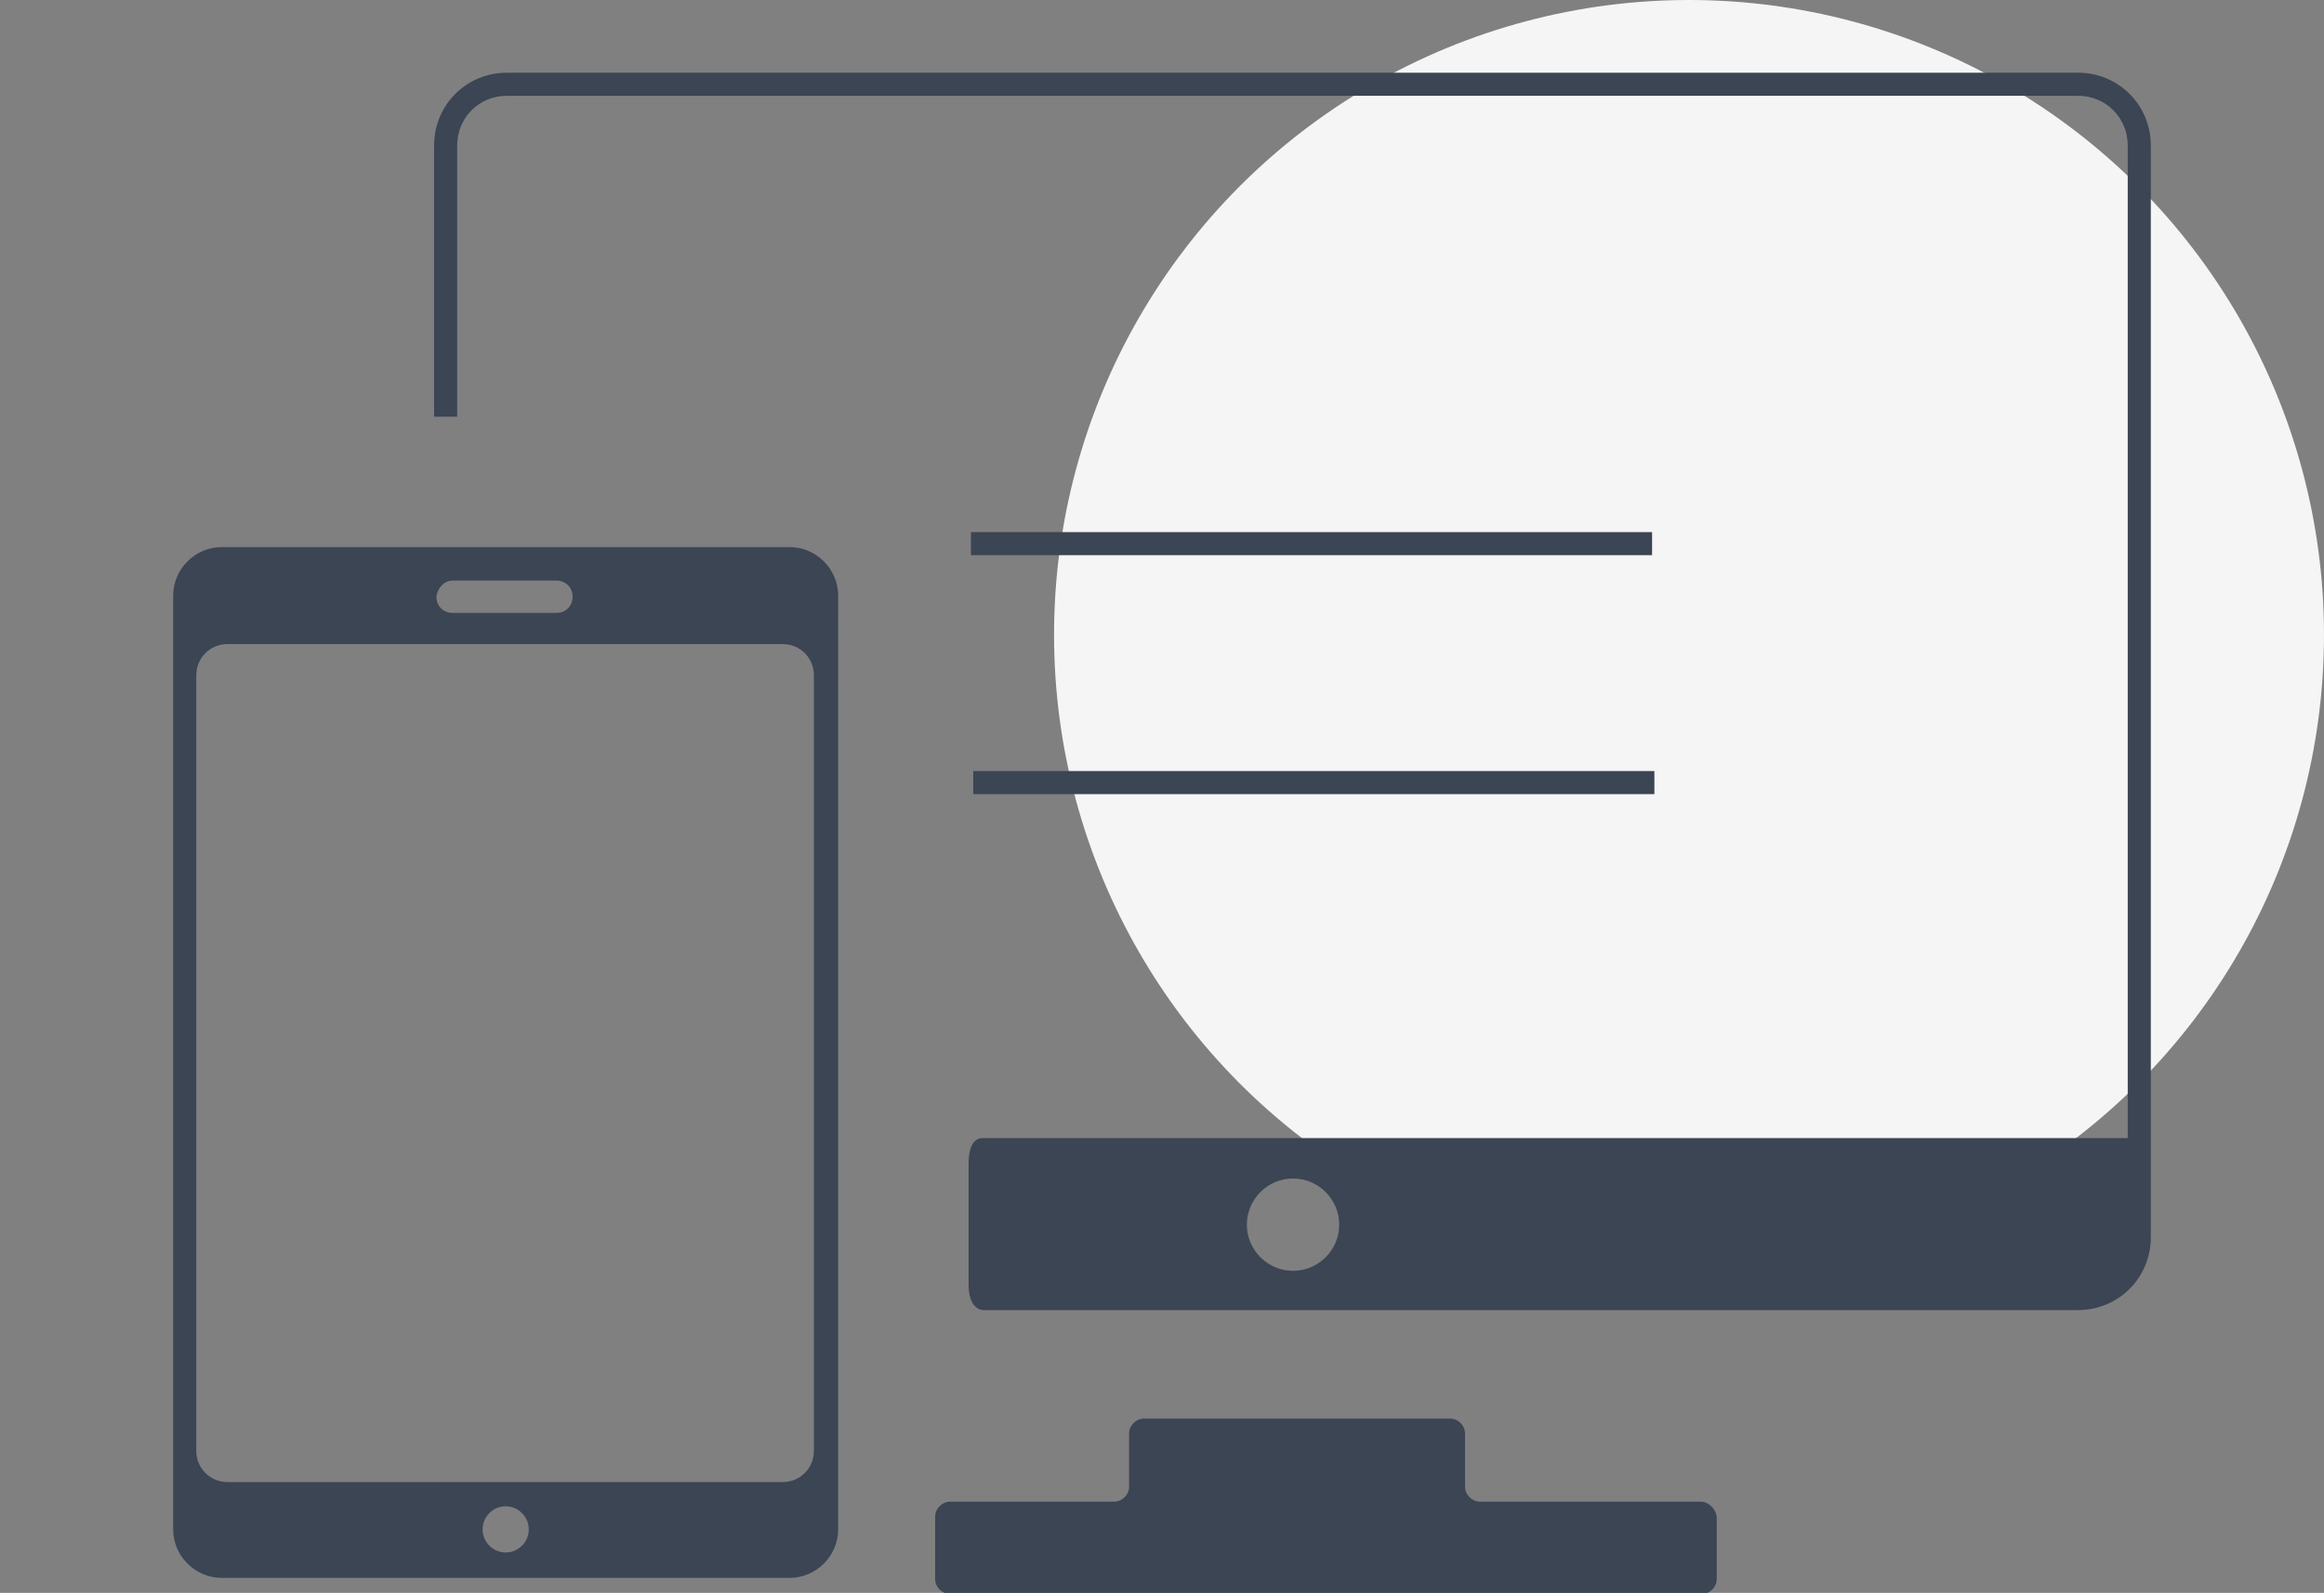
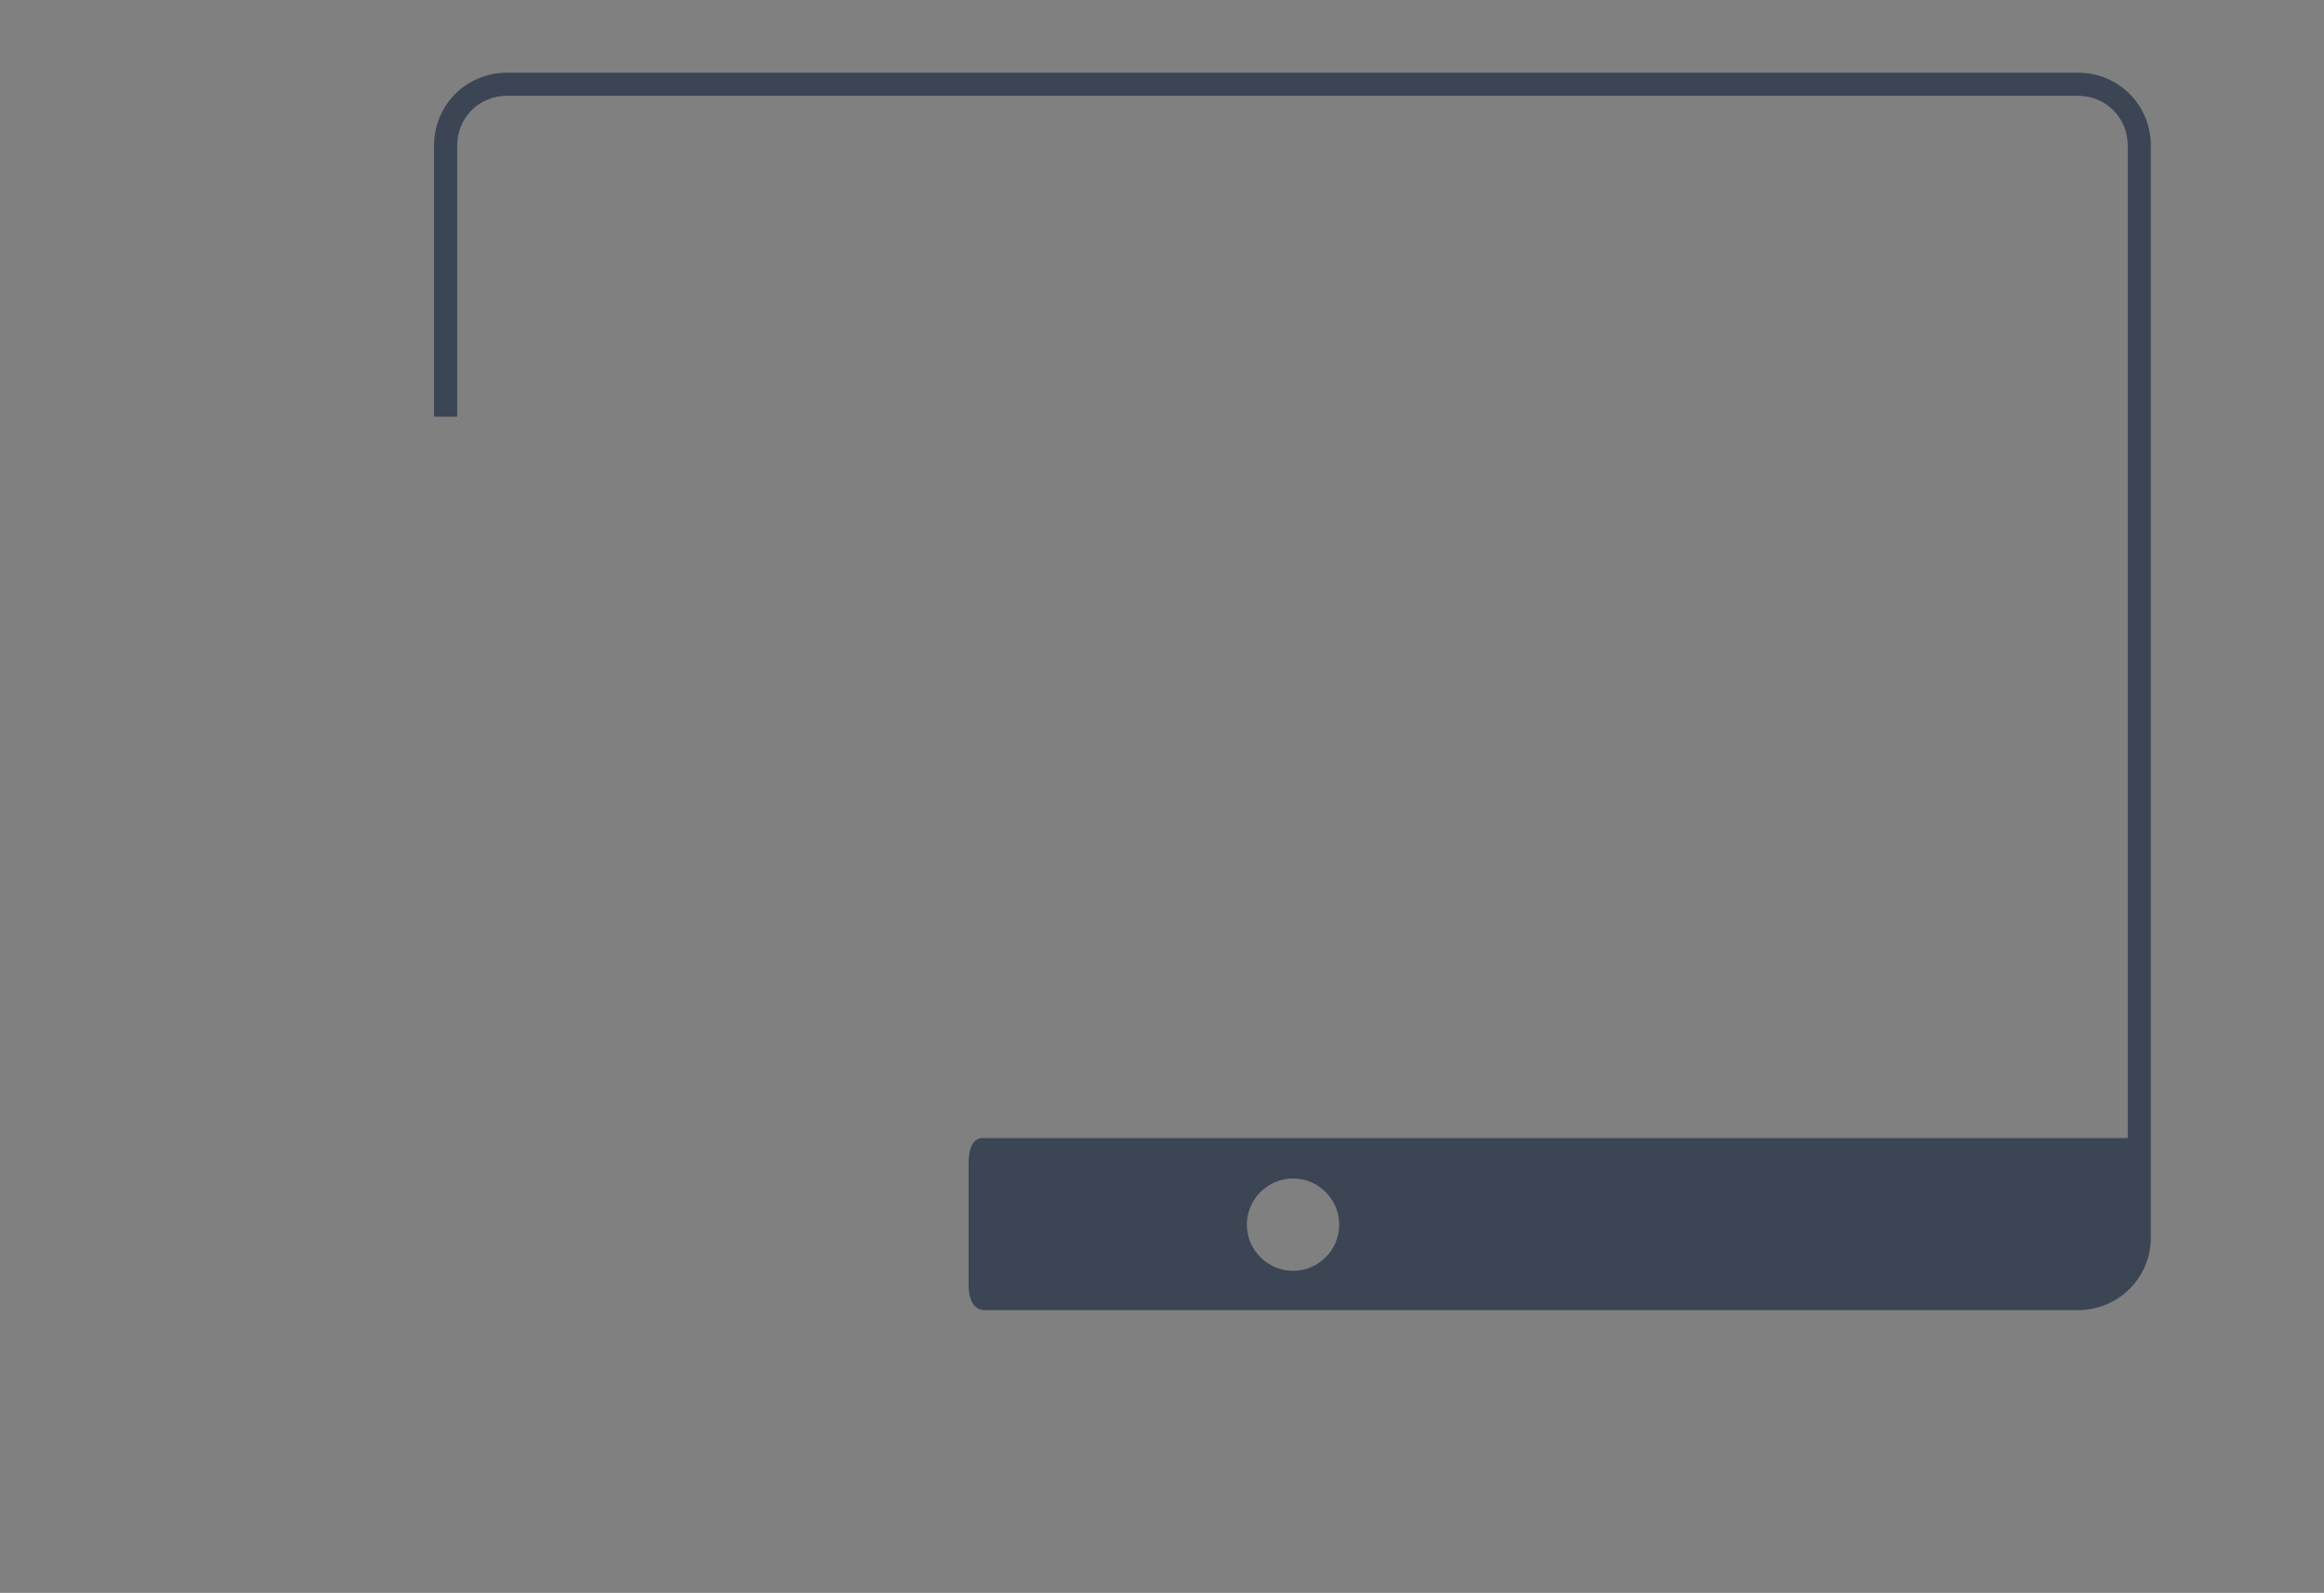
<svg xmlns="http://www.w3.org/2000/svg" version="1.1" id="Слой_1" x="0px" y="0px" viewBox="0 0 201.3 138" style="enable-background:new 0 0 201.3 138;" xml:space="preserve">
  <rect x="0" y="0" width="201.3" height="138" fill="#808080" stroke="none" />
  <style type="text/css">
	.st0{fill:#F5F5F5;}
	.st1{fill:#3B4554;}
</style>
  <g>
-     <circle class="st0" cx="146.3" cy="55" r="55" />
    <g>
-       <path class="st1" d="M147.3,130.1h-19.1c-0.7,0-1.3-0.6-1.3-1.3v-4.6c0-0.7-0.6-1.3-1.3-1.3H112H99.1c-0.7,0-1.3,0.6-1.3,1.3v4.6    c0,0.7-0.6,1.3-1.3,1.3H82.3c-0.7,0-1.3,0.6-1.3,1.3v5.4c0,0.7,0.6,1.3,1.3,1.3H112h35.4c0.7,0,1.3-0.6,1.3-1.3v-5.4    C148.6,130.7,148,130.1,147.3,130.1z" />
      <path class="st1" d="M180,6.3h-68H43.9c-3.5,0-6.3,2.8-6.3,6.3V35c0,0.3,0,0.6,0,0.8c0,0.1,0,0.2,0,0.3h2c0-0.3,0-0.7,0-1.2V12.6    c0-2.4,1.9-4.3,4.3-4.3H112h68c2.4,0,4.3,1.9,4.3,4.3v83.8v2.2H182h-68.1H112h-2H85.1c-0.6,0-1.2,0.5-1.2,2.2v10.5    c0,2,1,2.2,1.3,2.2H112h68c3.5,0,6.3-2.8,6.3-6.3V12.6C186.3,9.1,183.5,6.3,180,6.3z M112,110.1c-2.2,0-4-1.8-4-4s1.8-4,4-4    s4,1.8,4,4S114.2,110.1,112,110.1z" />
-       <path class="st1" d="M112,66.8H84.3v2H112h31.3v-2H112z" />
-       <path class="st1" d="M143.1,48.1v-2H112H84.1v2H112H143.1z" />
-       <path class="st1" d="M68.4,47.4H19.2c-2.3,0-4.2,1.9-4.2,4.2v80.9c0,2.3,1.9,4.2,4.2,4.2h49.2c2.3,0,4.2-1.9,4.2-4.2V51.6    C72.6,49.3,70.7,47.4,68.4,47.4z M39.2,50.3h9c0.8,0,1.4,0.6,1.4,1.4c0,0.8-0.6,1.4-1.4,1.4h-9c-0.8,0-1.4-0.6-1.4-1.4    C37.9,50.9,38.5,50.3,39.2,50.3z M43.8,134.5c-1.1,0-2-0.9-2-2s0.9-2,2-2s2,0.9,2,2S44.9,134.5,43.8,134.5z M70.5,125.7    c0,1.5-1.2,2.7-2.7,2.7h-21h-6.3H19.7c-1.5,0-2.7-1.2-2.7-2.7V58.5c0-1.5,1.2-2.7,2.7-2.7h48.1c1.5,0,2.7,1.2,2.7,2.7V125.7    L70.5,125.7z" />
    </g>
  </g>
</svg>